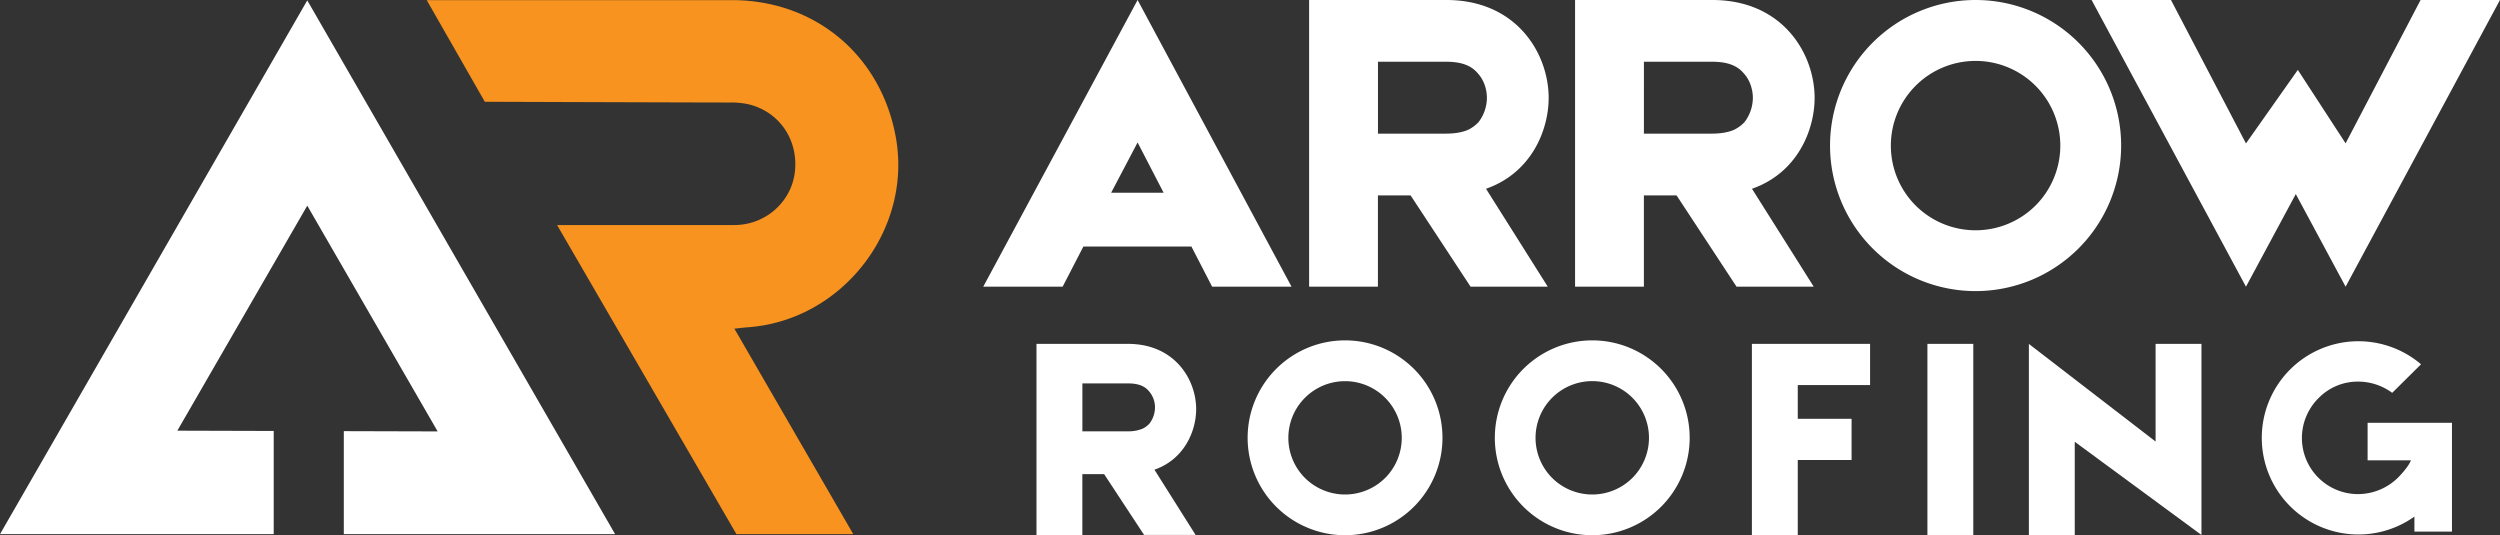
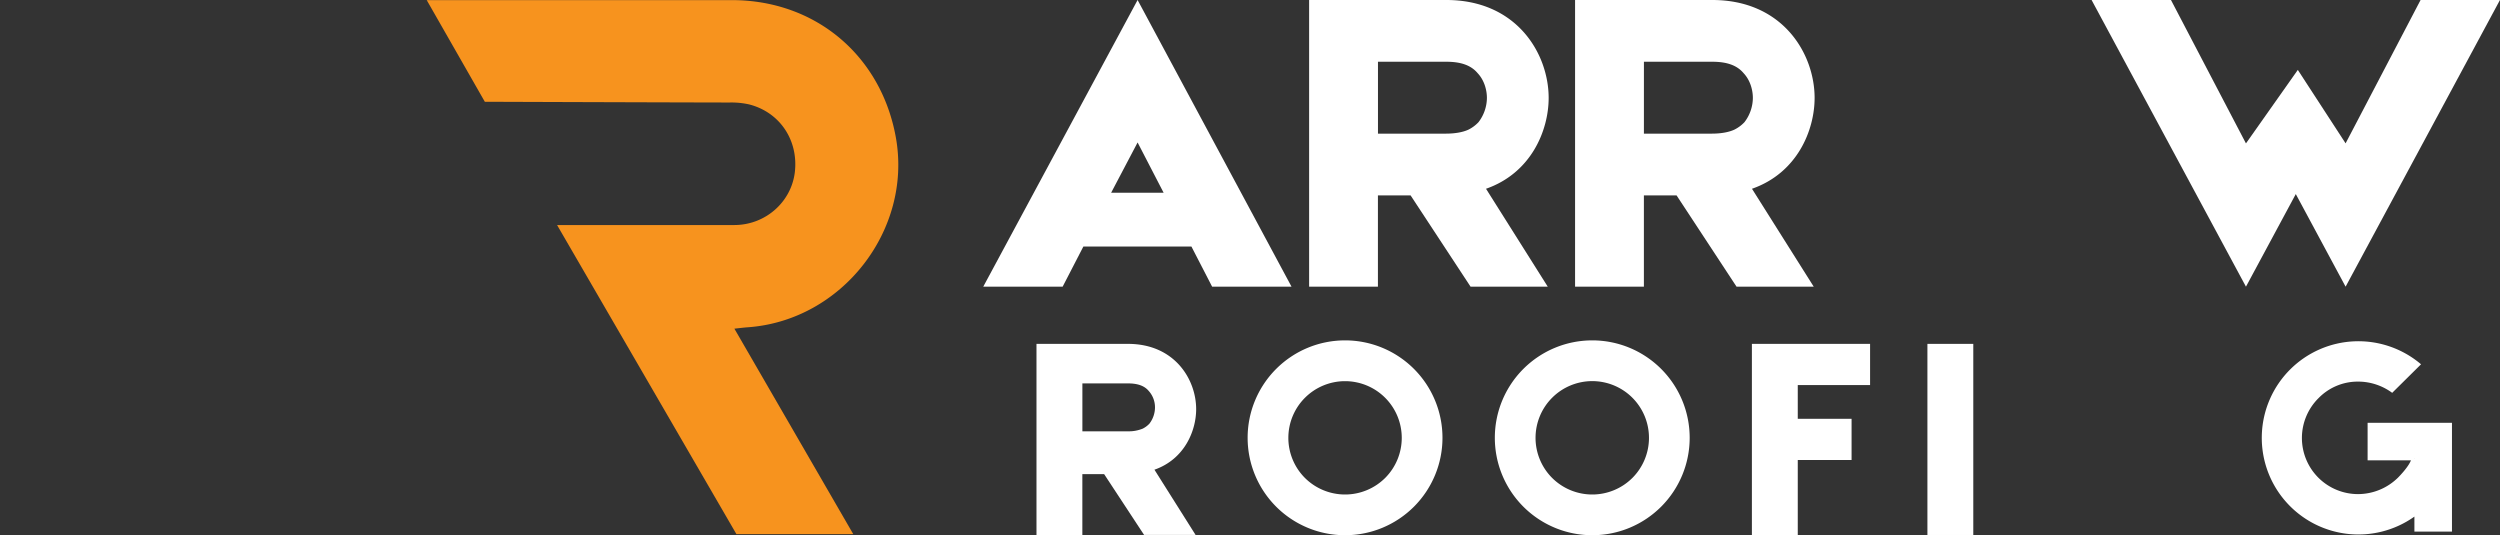
<svg xmlns="http://www.w3.org/2000/svg" id="Layer_1" data-name="Layer 1" viewBox="0 0 1530.44 327.64">
  <rect x="0" y="0" width="1530.44" height="327.64" fill="#333333" stroke="none" />
  <defs>
    <style>.cls-1{fill:#f7931e;}.cls-2{fill:#fff;}</style>
  </defs>
  <path class="cls-1" d="M344,164.51" transform="translate(-2.08 -1.7)" />
  <path class="cls-1" d="M452.91,328.7h71.53L451.65,202.9c3.53-.37,5.81-.68,8.1-.84,57.56-4,100.86-59.31,90.79-116-8.9-50.13-49-84.12-100.06-84.29l-187.17,0L298.88,64s102.42.37,149.77.46a49.7,49.7,0,0,1,12,1.15c18.84,4.78,30.32,22,28,41.57-2.19,18.13-17.88,32.17-36.82,32.28l-108.72,0L452.91,328.7" transform="translate(-2.08 -1.7)" />
-   <path class="cls-1" d="M453.32,164.51" transform="translate(-2.08 -1.7)" />
-   <path class="cls-2" d="M110.64,265.35,190.18,127.6,270,265.8l-57.45-.16V328.7H378.64C315.49,219.29,253.14,111,190.18,1.94L2.08,328.7H169.64V265.52Z" transform="translate(-2.08 -1.7)" />
  <path class="cls-2" d="M744.12,177.2h48.6L698.49,1.7h0L604,177.2h48.6l12.69-24.57h66.15Zm-61.83-57.51,16.2-30.78,15.93,30.78Z" transform="translate(-2.08 -1.7)" />
  <path class="cls-2" d="M950.13,61.64c0-27-19.44-59.94-62.64-59.94h-84V177.2h42.12V121.31h20l36.72,55.89h47.25l-37.8-59.94C939.6,107.54,950.13,81.35,950.13,61.64ZM845.64,39.5h41.85c8.91,0,15.12,2.16,19.17,7,4.32,4.59,5.67,10.8,5.67,15.12a24.7,24.7,0,0,1-5.13,14.85A21.86,21.86,0,0,1,901,81.08c-3.51,1.62-8.37,2.43-13.77,2.43H845.64Z" transform="translate(-2.08 -1.7)" />
  <path class="cls-2" d="M1112.94,61.64c0-27-19.44-59.94-62.64-59.94h-84V177.2h42.13V121.31h20l36.72,55.89h47.25l-37.8-59.94C1102.41,107.54,1112.94,81.35,1112.94,61.64ZM1008.45,39.5h41.85c8.91,0,15.12,2.16,19.17,7,4.32,4.59,5.67,10.8,5.67,15.12A24.7,24.7,0,0,1,1070,76.49a21.86,21.86,0,0,1-6.21,4.59c-3.51,1.62-8.37,2.43-13.77,2.43h-41.58Z" transform="translate(-2.08 -1.7)" />
-   <path class="cls-2" d="M1211.49,1.7a89.1,89.1,0,1,0,89.1,89.1A89.1,89.1,0,0,0,1211.49,1.7Zm36.7,125.81a52,52,0,0,1-73.41,0,51.87,51.87,0,1,1,73.41,0Z" transform="translate(-2.08 -1.7)" />
  <path class="cls-2" d="M1408.75,44.49l-31.75,45L1331.1,1.7h-48.6L1377,177.2h0l30.51-56.7L1438,177.2h0l94.5-175.5h-48.6L1438,89.45" transform="translate(-2.08 -1.7)" />
  <path class="cls-2" d="M734.34,252.16c0-18-13-39.95-41.75-39.95h-56v117h28.08V291.94H678l24.48,37.25H734l-25.2-39.95C727.32,282.76,734.34,265.3,734.34,252.16Zm-69.65-15.75h27.9c5.94,0,10.08,1.44,12.77,4.68a15,15,0,0,1,3.78,10.07,16.47,16.47,0,0,1-3.42,9.9,14.52,14.52,0,0,1-4.13,3.06,22.67,22.67,0,0,1-9.18,1.62H664.69Z" transform="translate(-2.08 -1.7)" />
  <path class="cls-2" d="M825.49,210.07a59.64,59.64,0,1,0,59.64,59.63A59.63,59.63,0,0,0,825.49,210.07Zm24.57,84.2a34.81,34.81,0,0,1-49.14,0,34.71,34.71,0,1,1,49.14,0Z" transform="translate(-2.08 -1.7)" />
  <path class="cls-2" d="M976.82,210.07a59.64,59.64,0,1,0,59.64,59.63A59.63,59.63,0,0,0,976.82,210.07Zm24.57,84.2a34.8,34.8,0,0,1-49.13,0,34.72,34.72,0,1,1,49.13,0Z" transform="translate(-2.08 -1.7)" />
  <path class="cls-2" d="M1146.9,237.41v-25.2h-72.35v117h28.08V283.3h32.94V258.1h-32.94V237.41Z" transform="translate(-2.08 -1.7)" />
  <path class="cls-2" d="M1182,212.21v117h28.08v-117Z" transform="translate(-2.08 -1.7)" />
-   <path class="cls-2" d="M1321.68,212.21V272l-77.57-59.75v117h28.08V272.14l77.57,57.05v-117Z" transform="translate(-2.08 -1.7)" />
  <path class="cls-2" d="M1480.08,260.52h-28.61v23H1478c-1.59,4.06-6.71,9.36-7.94,10.59a35,35,0,0,1-24.37,10.07,34.35,34.35,0,0,1-24.2-58.81,33.51,33.51,0,0,1,24.2-10.06,35.11,35.11,0,0,1,20.83,6.88h0l17.66-17.48a59.15,59.15,0,1,0-4.06,93.24v9.18h23V260.52Zm-.18,22h.18v.17Z" transform="translate(-2.08 -1.7)" />
</svg>